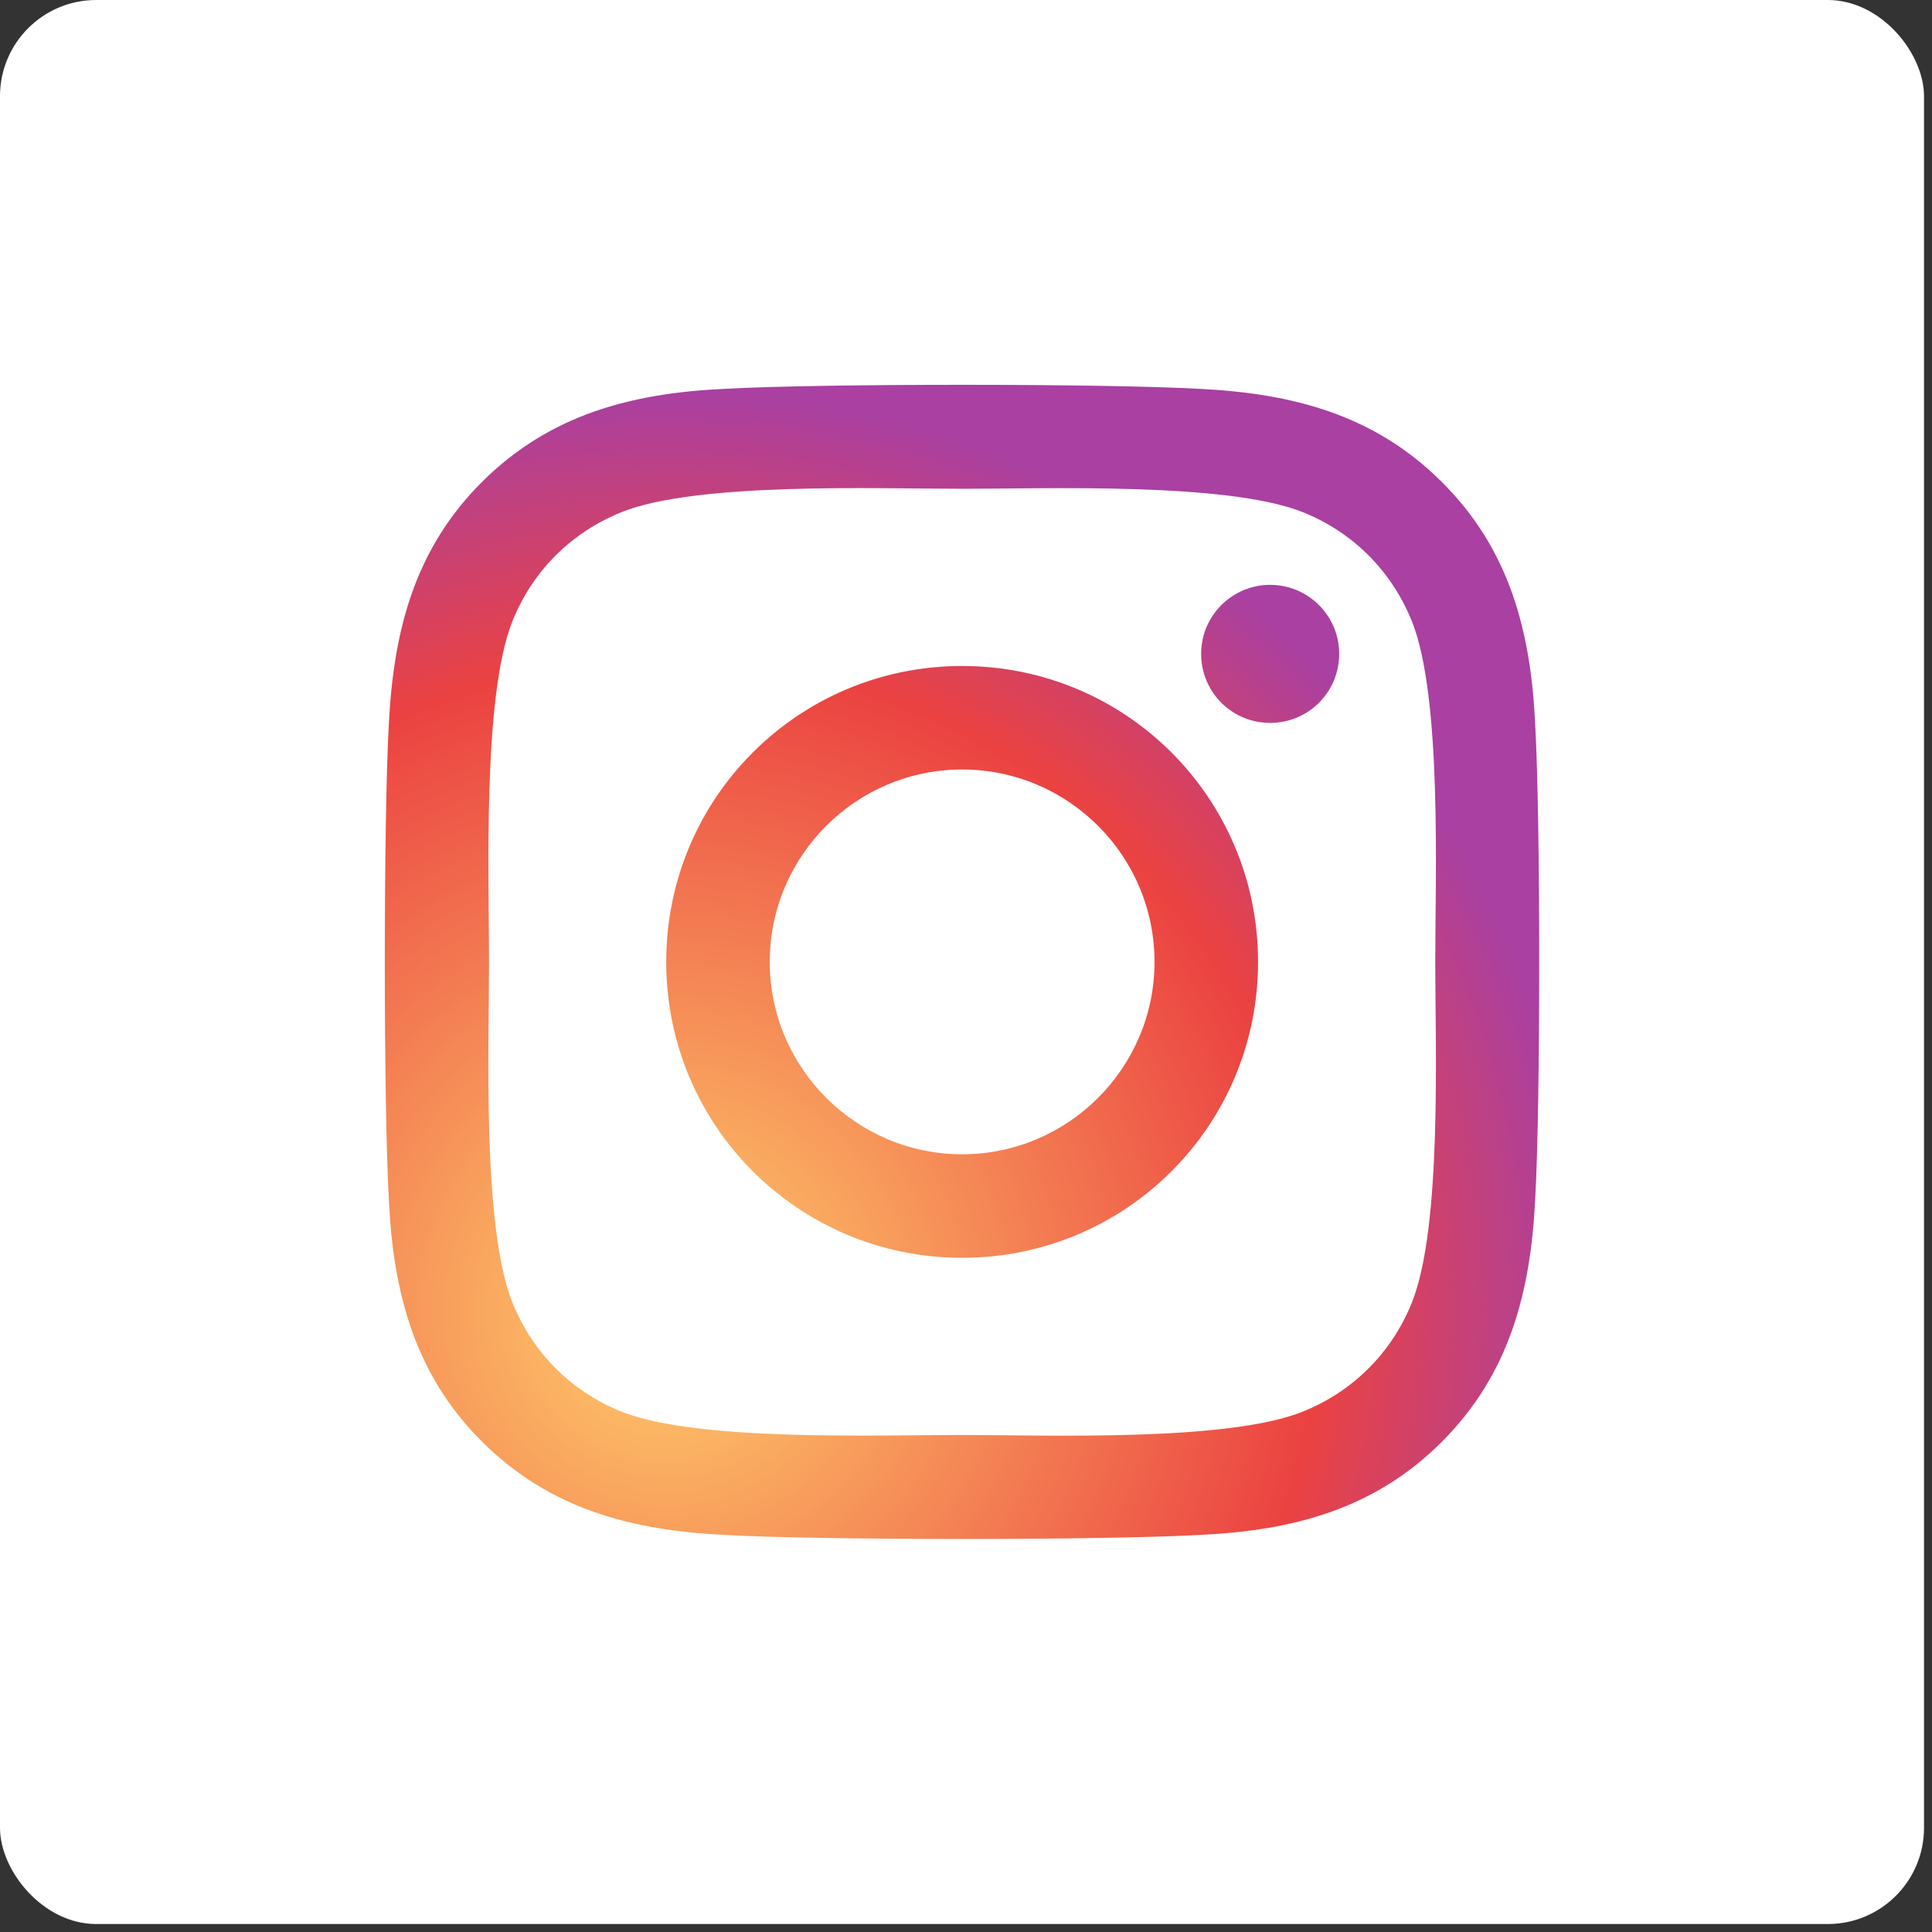
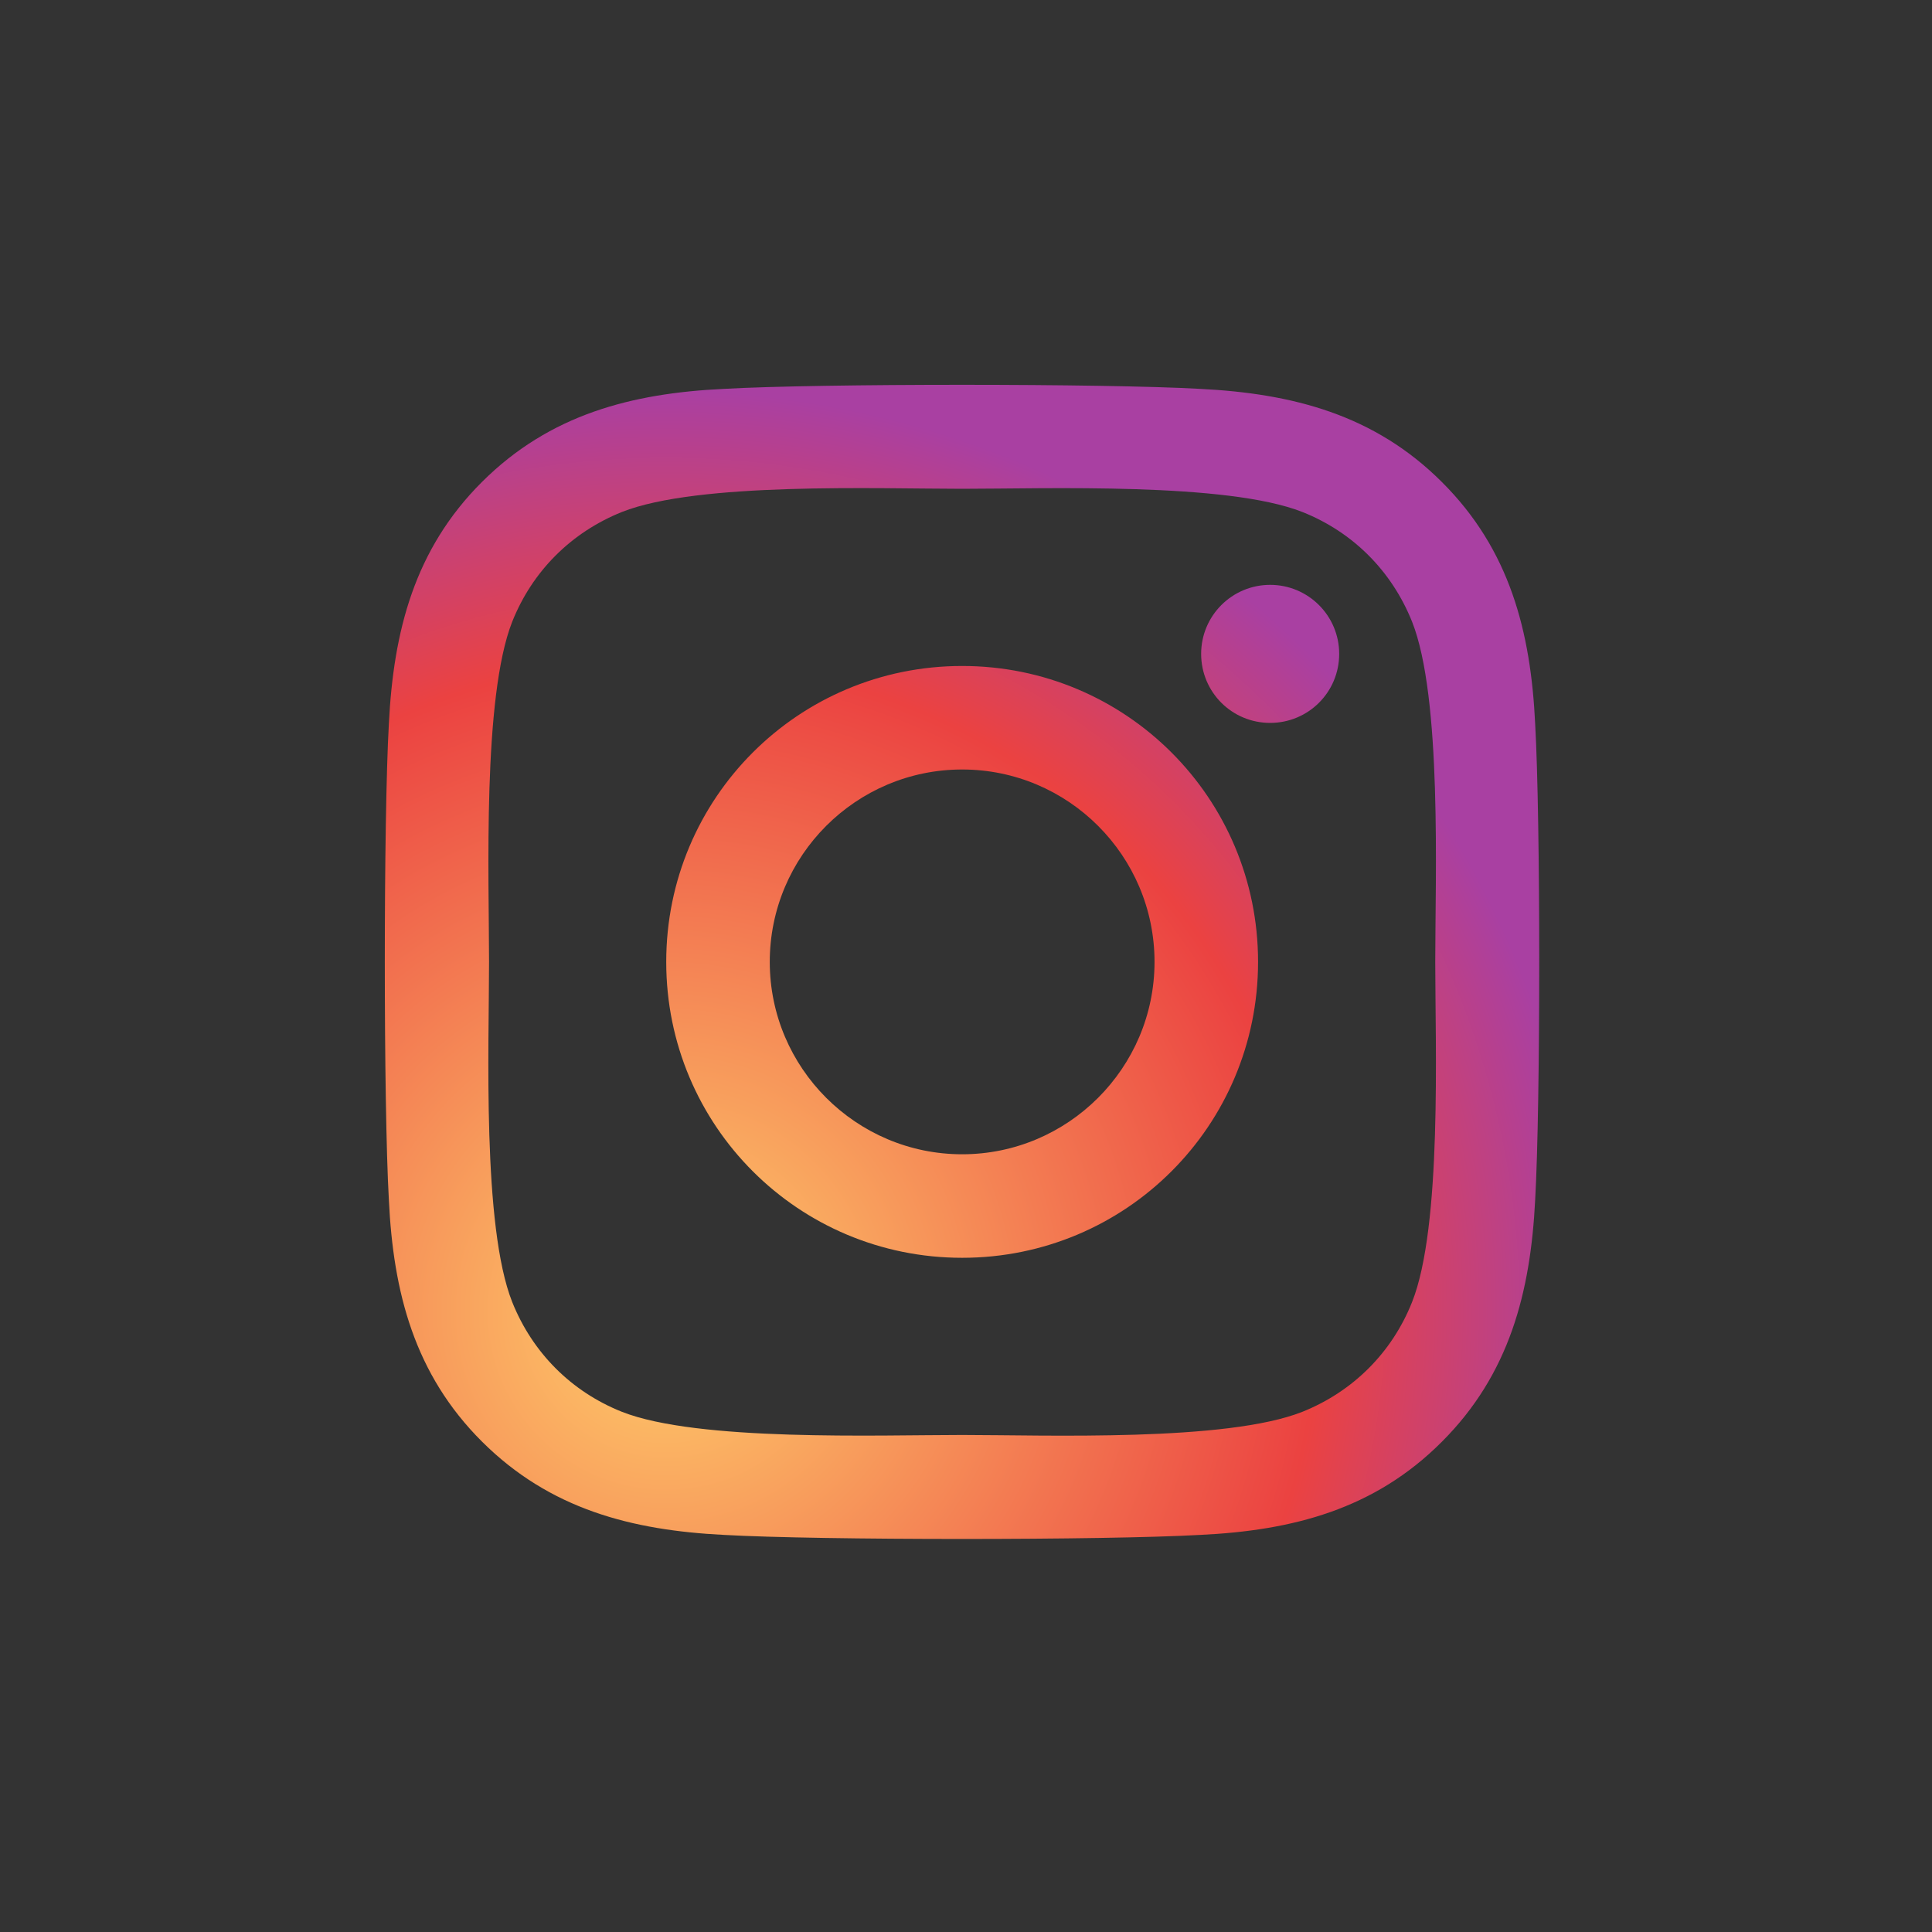
<svg xmlns="http://www.w3.org/2000/svg" width="93" height="93" viewBox="0 0 93 93" fill="none">
  <rect x="0" y="0" width="93" height="93" fill="#333333" stroke="none" />
-   <rect width="92.616" height="92.616" rx="4.631" fill="white" />
  <path d="M46.315 32.058C38.43 32.058 32.07 38.418 32.07 46.302C32.07 54.187 38.43 60.546 46.315 60.546C54.199 60.546 60.559 54.187 60.559 46.302C60.559 38.418 54.199 32.058 46.315 32.058ZM46.315 55.563C41.219 55.563 37.054 51.41 37.054 46.302C37.054 41.194 41.207 37.041 46.315 37.041C51.422 37.041 55.575 41.194 55.575 46.302C55.575 51.41 51.41 55.563 46.315 55.563ZM64.464 31.475C64.464 33.322 62.976 34.798 61.141 34.798C59.294 34.798 57.819 33.31 57.819 31.475C57.819 29.64 59.306 28.153 61.141 28.153C62.976 28.153 64.464 29.64 64.464 31.475ZM73.898 34.847C73.687 30.397 72.671 26.454 69.41 23.206C66.162 19.958 62.22 18.942 57.769 18.719C53.182 18.458 39.434 18.458 34.847 18.719C30.409 18.929 26.467 19.946 23.206 23.194C19.946 26.442 18.942 30.384 18.719 34.835C18.458 39.422 18.458 53.17 18.719 57.757C18.929 62.207 19.946 66.15 23.206 69.398C26.467 72.646 30.397 73.662 34.847 73.885C39.434 74.146 53.182 74.146 57.769 73.885C62.22 73.675 66.162 72.658 69.41 69.398C72.658 66.15 73.675 62.207 73.898 57.757C74.158 53.17 74.158 39.434 73.898 34.847ZM67.972 62.678C67.005 65.108 65.133 66.98 62.691 67.96C59.034 69.41 50.356 69.075 46.315 69.075C42.273 69.075 33.583 69.398 29.938 67.96C27.508 66.993 25.636 65.121 24.657 62.678C23.206 59.021 23.541 50.343 23.541 46.302C23.541 42.261 23.219 33.57 24.657 29.926C25.624 27.496 27.496 25.624 29.938 24.645C33.595 23.194 42.273 23.529 46.315 23.529C50.356 23.529 59.046 23.206 62.691 24.645C65.121 25.611 66.993 27.483 67.972 29.926C69.422 33.583 69.088 42.261 69.088 46.302C69.088 50.343 69.422 59.034 67.972 62.678Z" fill="url(#paint0_radial_5889_31386)" />
  <defs>
    <radialGradient id="paint0_radial_5889_31386" cx="0" cy="0" r="1" gradientUnits="userSpaceOnUse" gradientTransform="translate(32.167 63) rotate(90) scale(44 44)">
      <stop stop-color="#FFCF6B" />
      <stop offset="0.708" stop-color="#EB4241" />
      <stop offset="1" stop-color="#A940A2" />
    </radialGradient>
  </defs>
</svg>